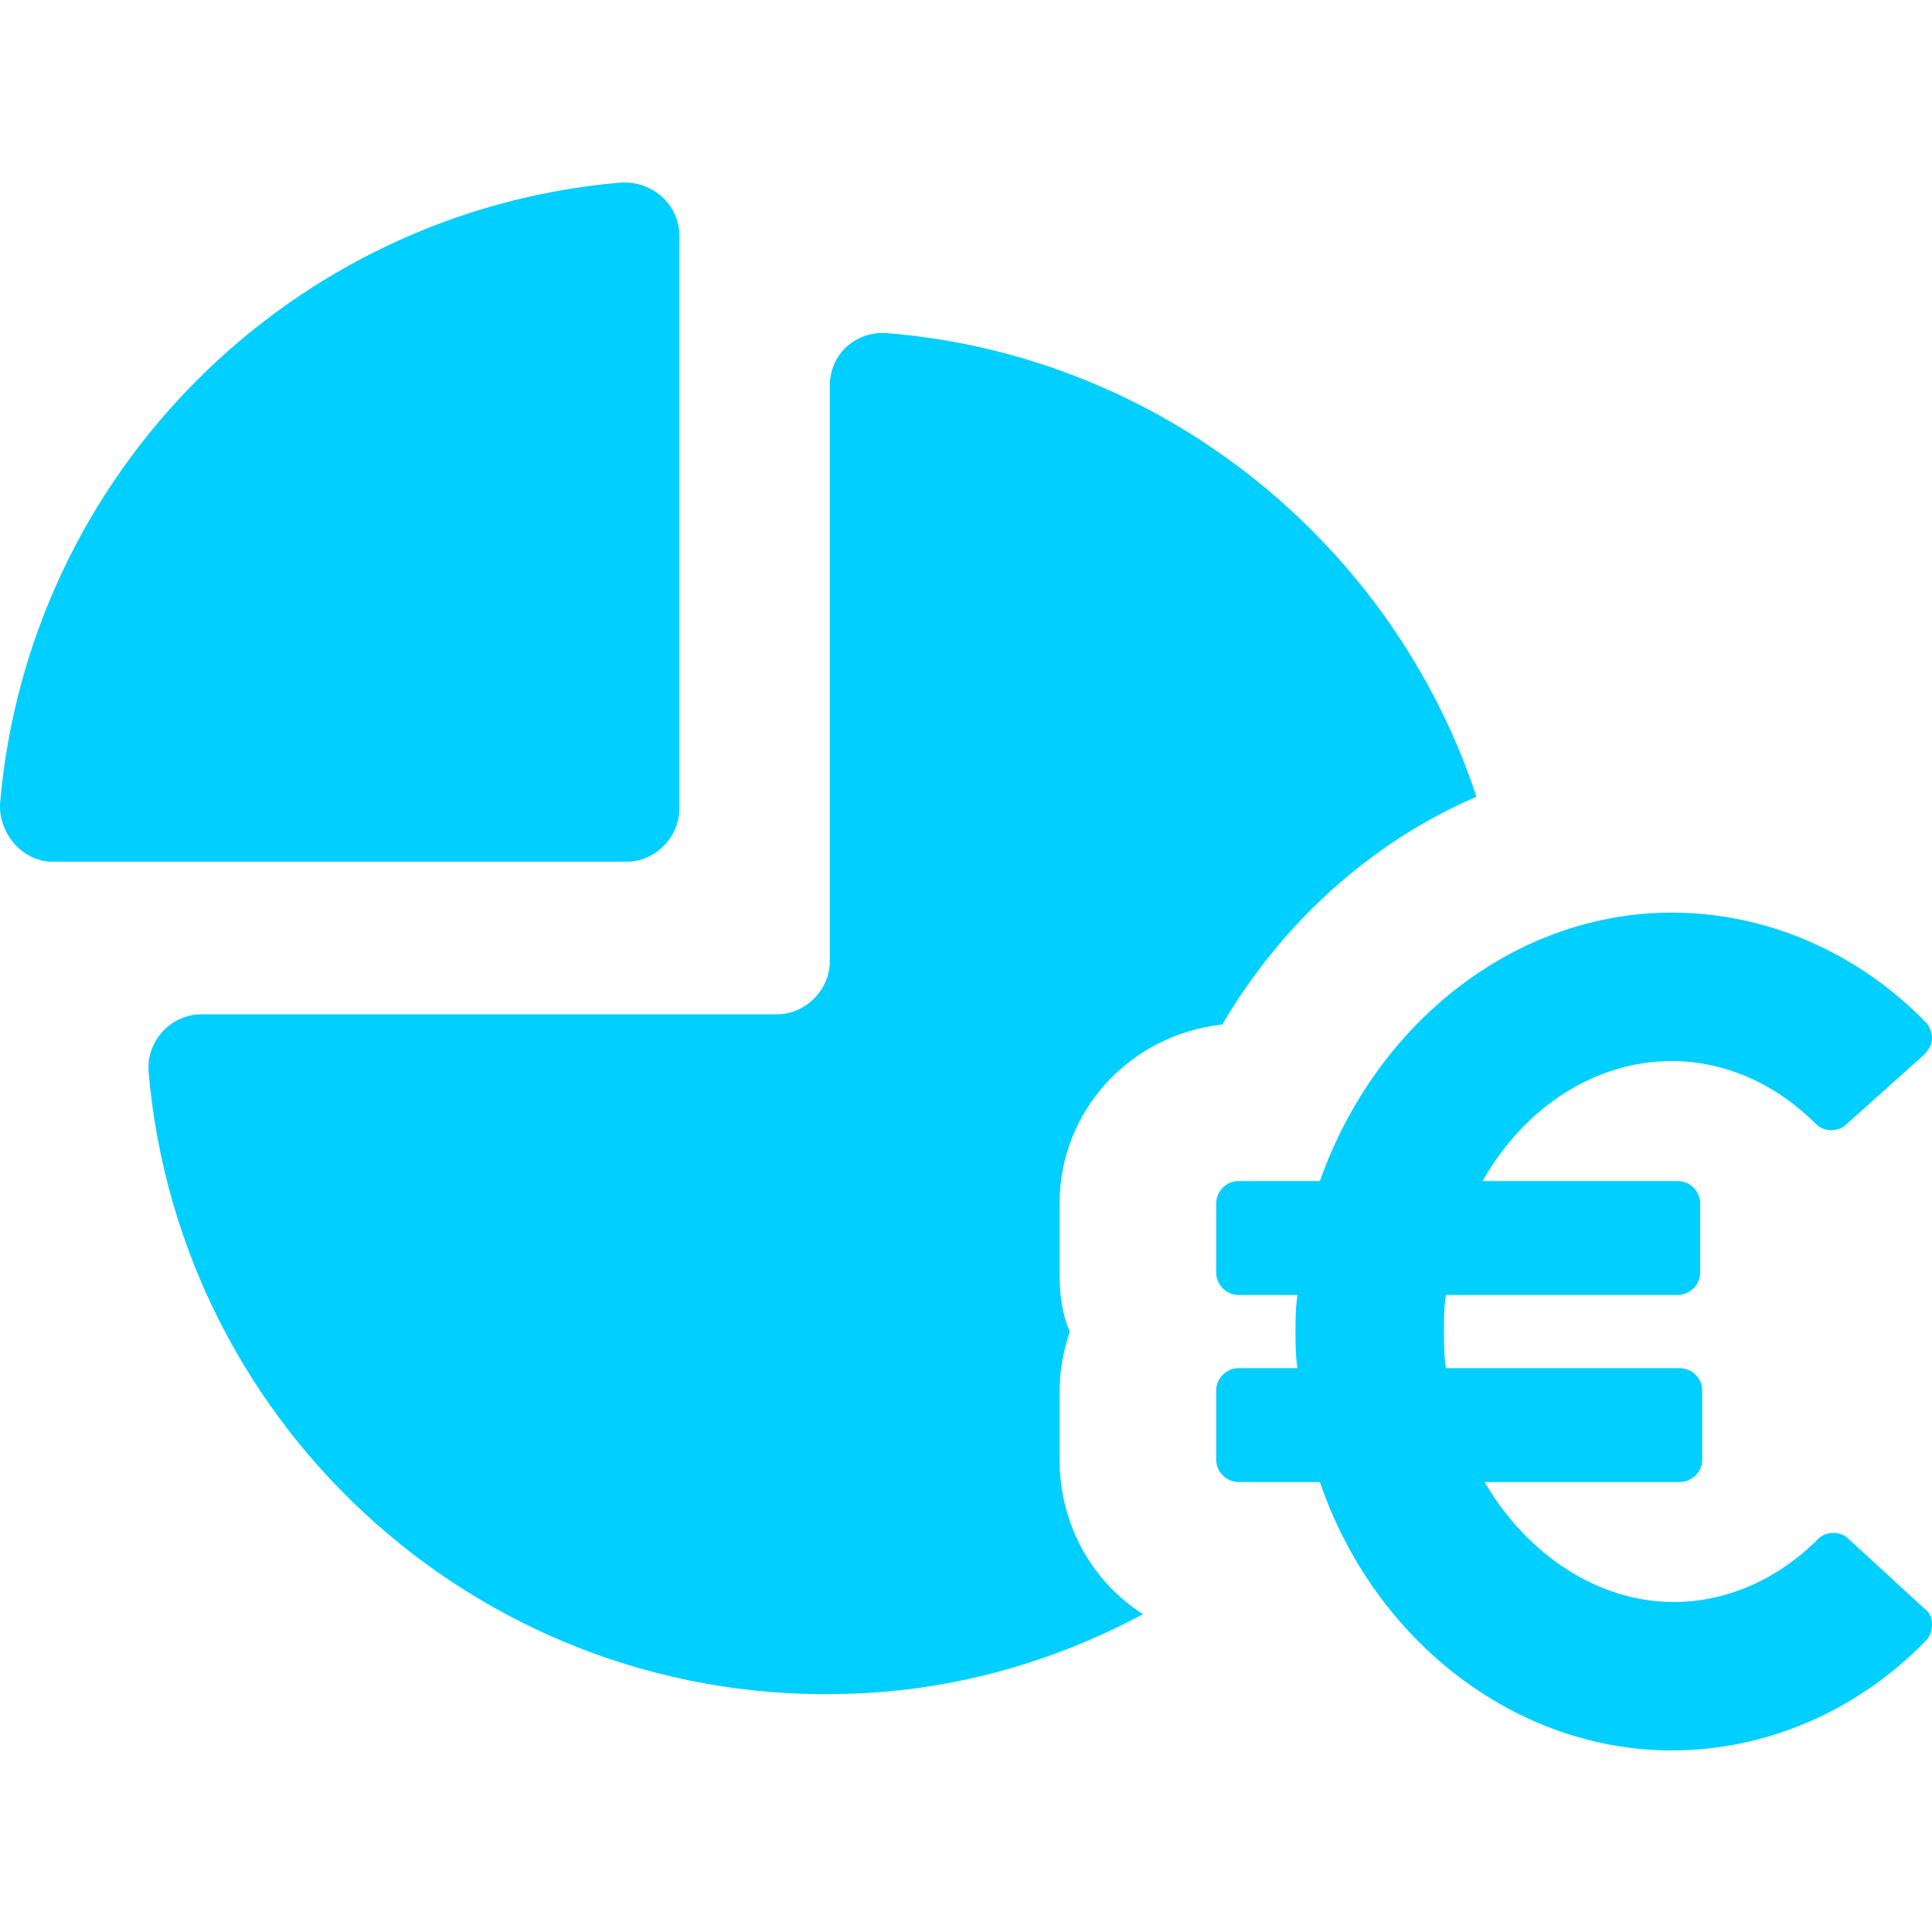
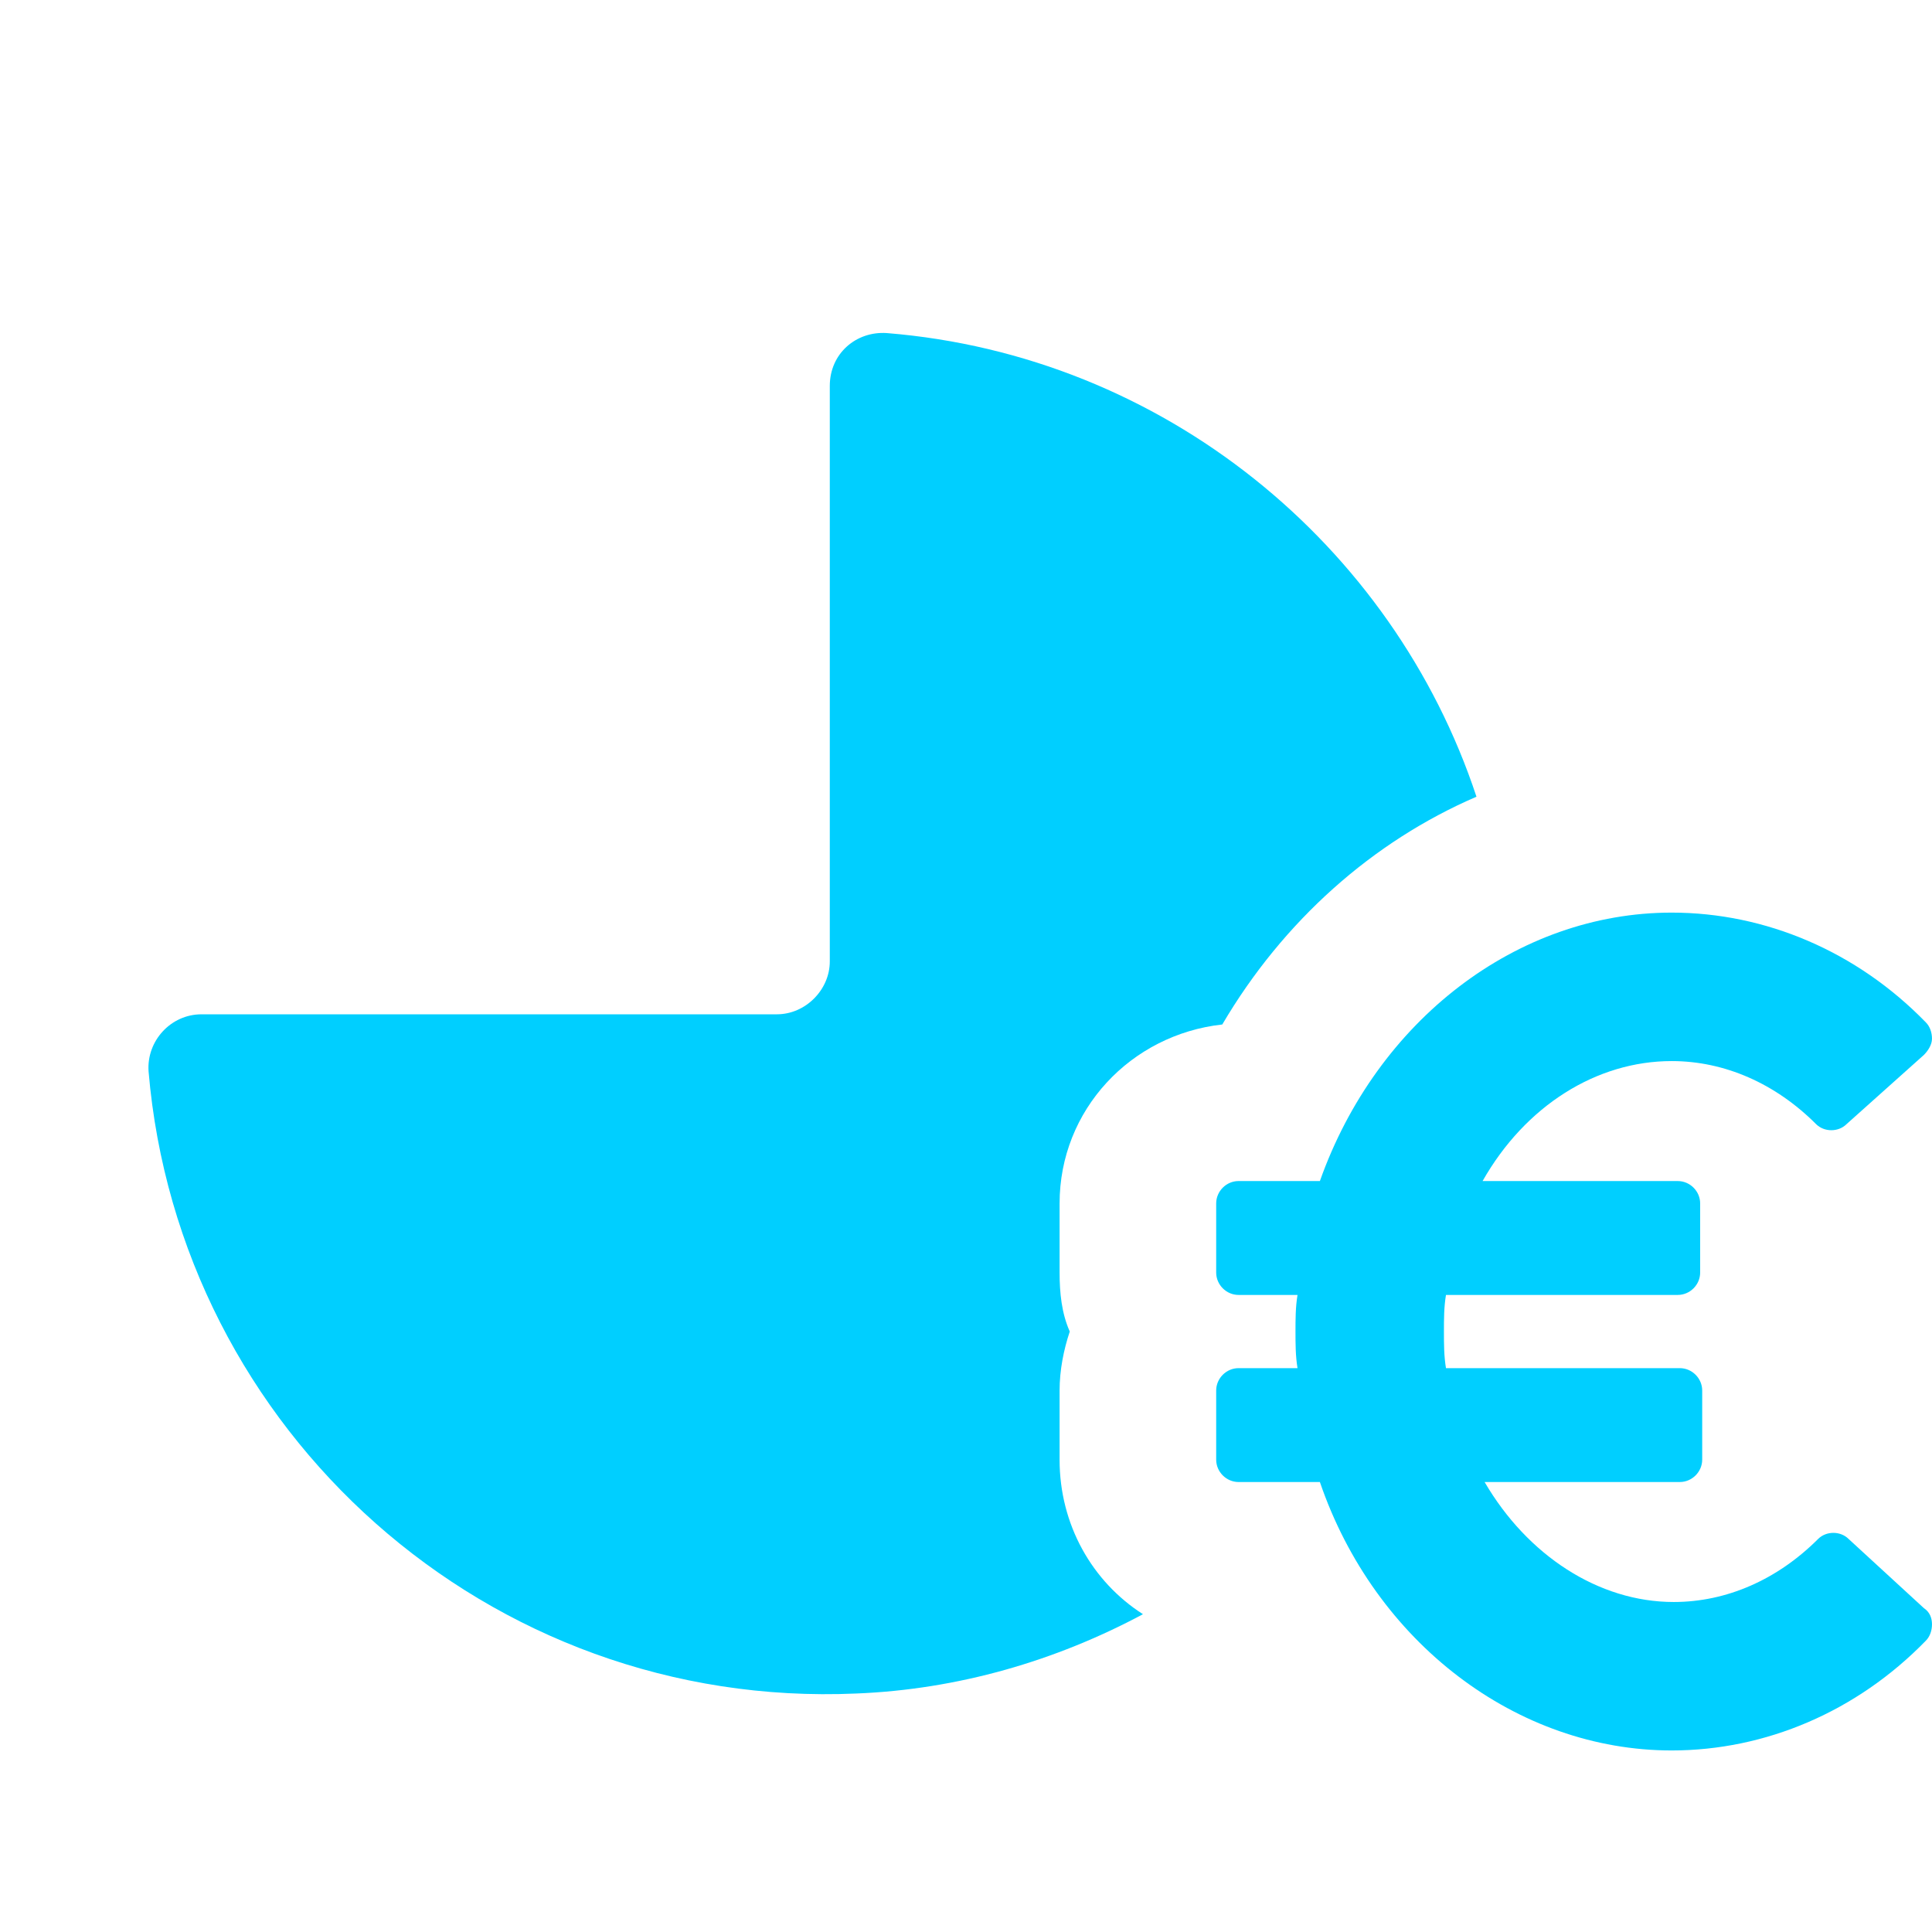
<svg xmlns="http://www.w3.org/2000/svg" width="180" height="180" viewBox="0 0 180 180" fill="none">
  <path d="M98.72 135.993V129.551C98.72 127.656 99.098 125.761 99.667 124.056C98.909 122.351 98.72 120.457 98.72 118.562V112.12C98.72 103.405 105.351 96.395 113.877 95.448C119.561 85.785 127.897 78.396 137.559 74.228C129.792 50.735 108.382 33.115 82.616 31.031C79.774 30.842 77.31 32.926 77.31 35.957V89.574C77.31 92.227 75.037 94.5 72.385 94.5L18.767 94.501C15.925 94.501 13.652 96.964 13.841 99.806C16.683 133.341 45.481 159.297 79.774 157.781C89.247 157.403 98.341 154.75 106.488 150.392C101.751 147.36 98.719 142.056 98.719 135.993L98.72 135.993Z" fill="#00CFFF" />
-   <path d="M63.291 75.365V21.937C63.291 19.095 60.828 16.822 57.797 17.011C27.104 19.664 2.663 44.104 0.011 74.797C-0.178 77.639 2.095 80.291 4.937 80.291H58.365C61.018 80.291 63.291 78.017 63.291 75.365L63.291 75.365Z" fill="#00CFFF" />
  <path d="M172.231 143.382C171.473 142.624 170.147 142.624 169.389 143.382C165.6 147.171 160.863 149.255 155.937 149.255C148.927 149.255 142.296 144.897 138.317 138.076H156.506C157.642 138.076 158.59 137.129 158.59 135.993V129.551C158.59 128.414 157.642 127.467 156.506 127.467H134.718C134.528 126.33 134.528 125.194 134.528 124.056C134.528 122.92 134.528 121.783 134.718 120.646H156.316C157.453 120.646 158.4 119.698 158.4 118.562V112.12C158.4 110.983 157.453 110.036 156.316 110.036H138.128C142.106 103.026 148.738 98.858 155.748 98.858C160.674 98.858 165.41 100.941 169.199 104.731C169.957 105.489 171.283 105.489 172.041 104.731L179.241 98.289C179.62 97.91 179.999 97.341 179.999 96.773C179.999 96.204 179.81 95.636 179.43 95.257C172.989 88.626 164.463 85.026 155.748 85.026C141.349 85.026 128.276 95.068 122.971 110.035H115.393C114.256 110.035 113.309 110.982 113.309 112.119V118.562C113.309 119.699 114.256 120.646 115.393 120.646H120.887C120.698 121.783 120.698 122.919 120.698 124.057C120.698 125.193 120.698 126.33 120.887 127.467H115.393C114.256 127.467 113.309 128.415 113.309 129.551V135.993C113.309 137.13 114.256 138.077 115.393 138.077H122.971C128.086 153.045 141.349 163.086 155.748 163.086C164.463 163.086 172.989 159.486 179.43 152.855C179.809 152.476 179.999 151.908 179.999 151.339C179.999 150.77 179.81 150.202 179.241 149.823L172.231 143.382Z" fill="#00CFFF" />
</svg>